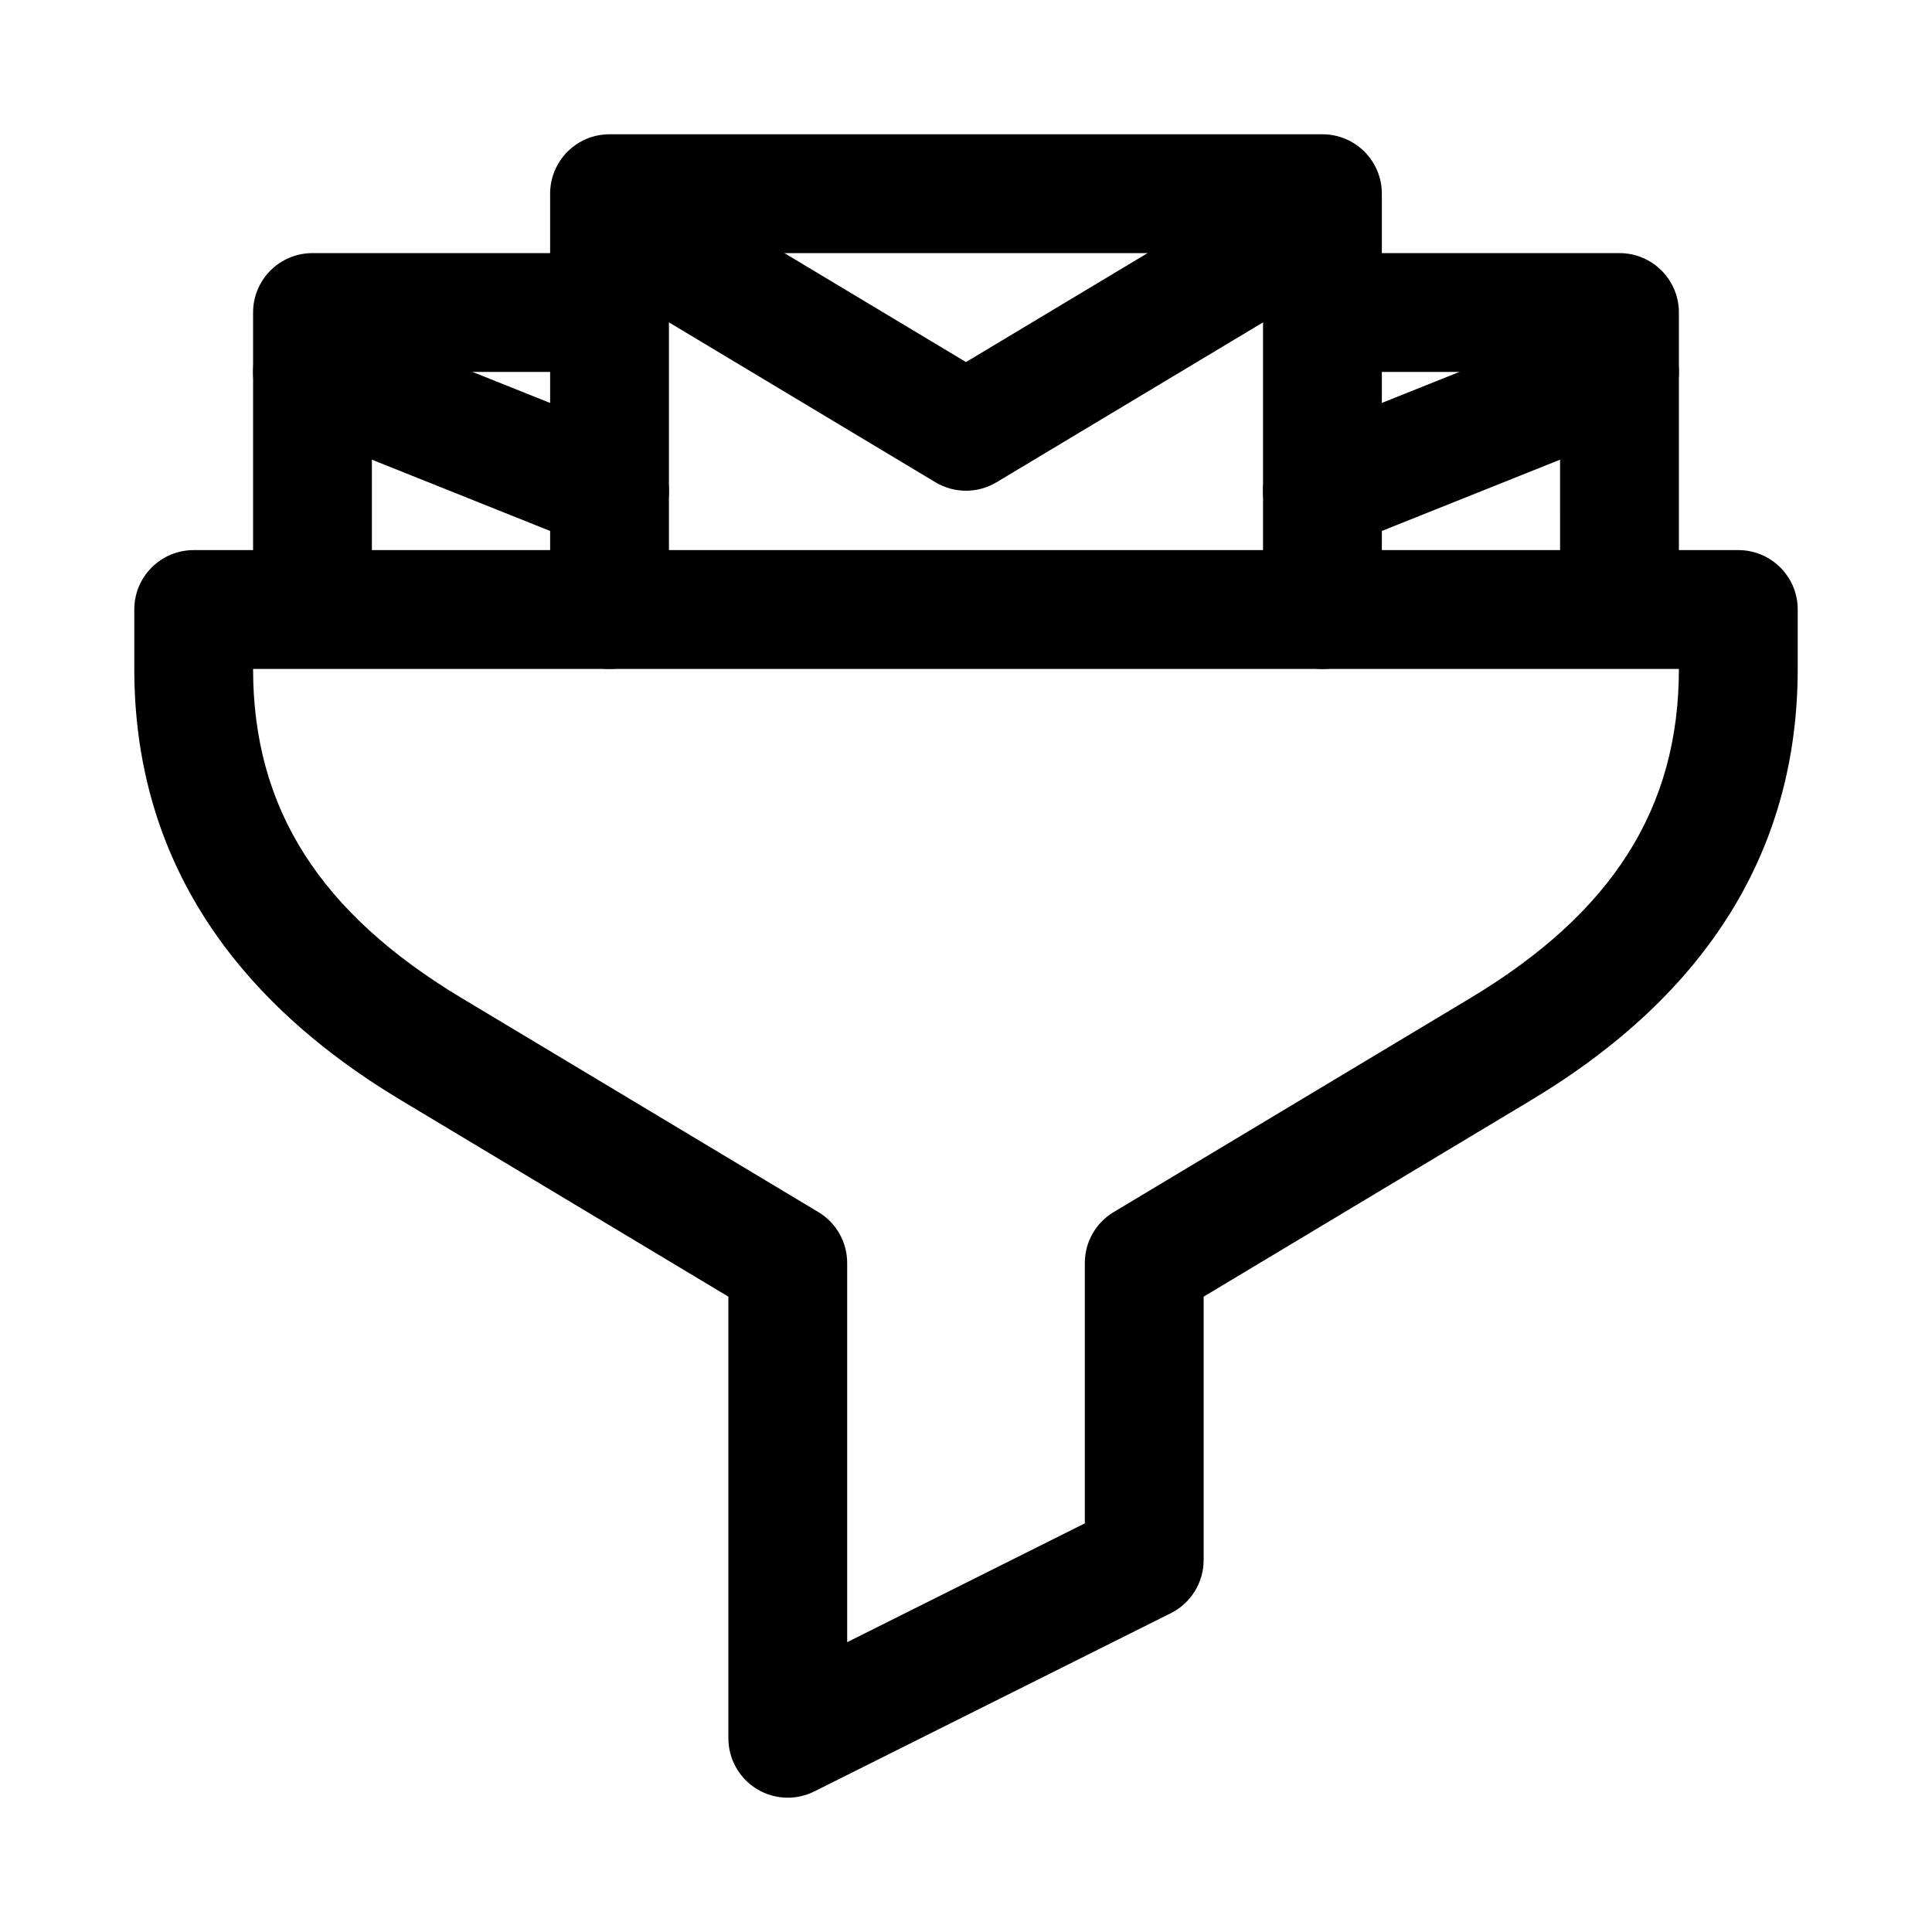
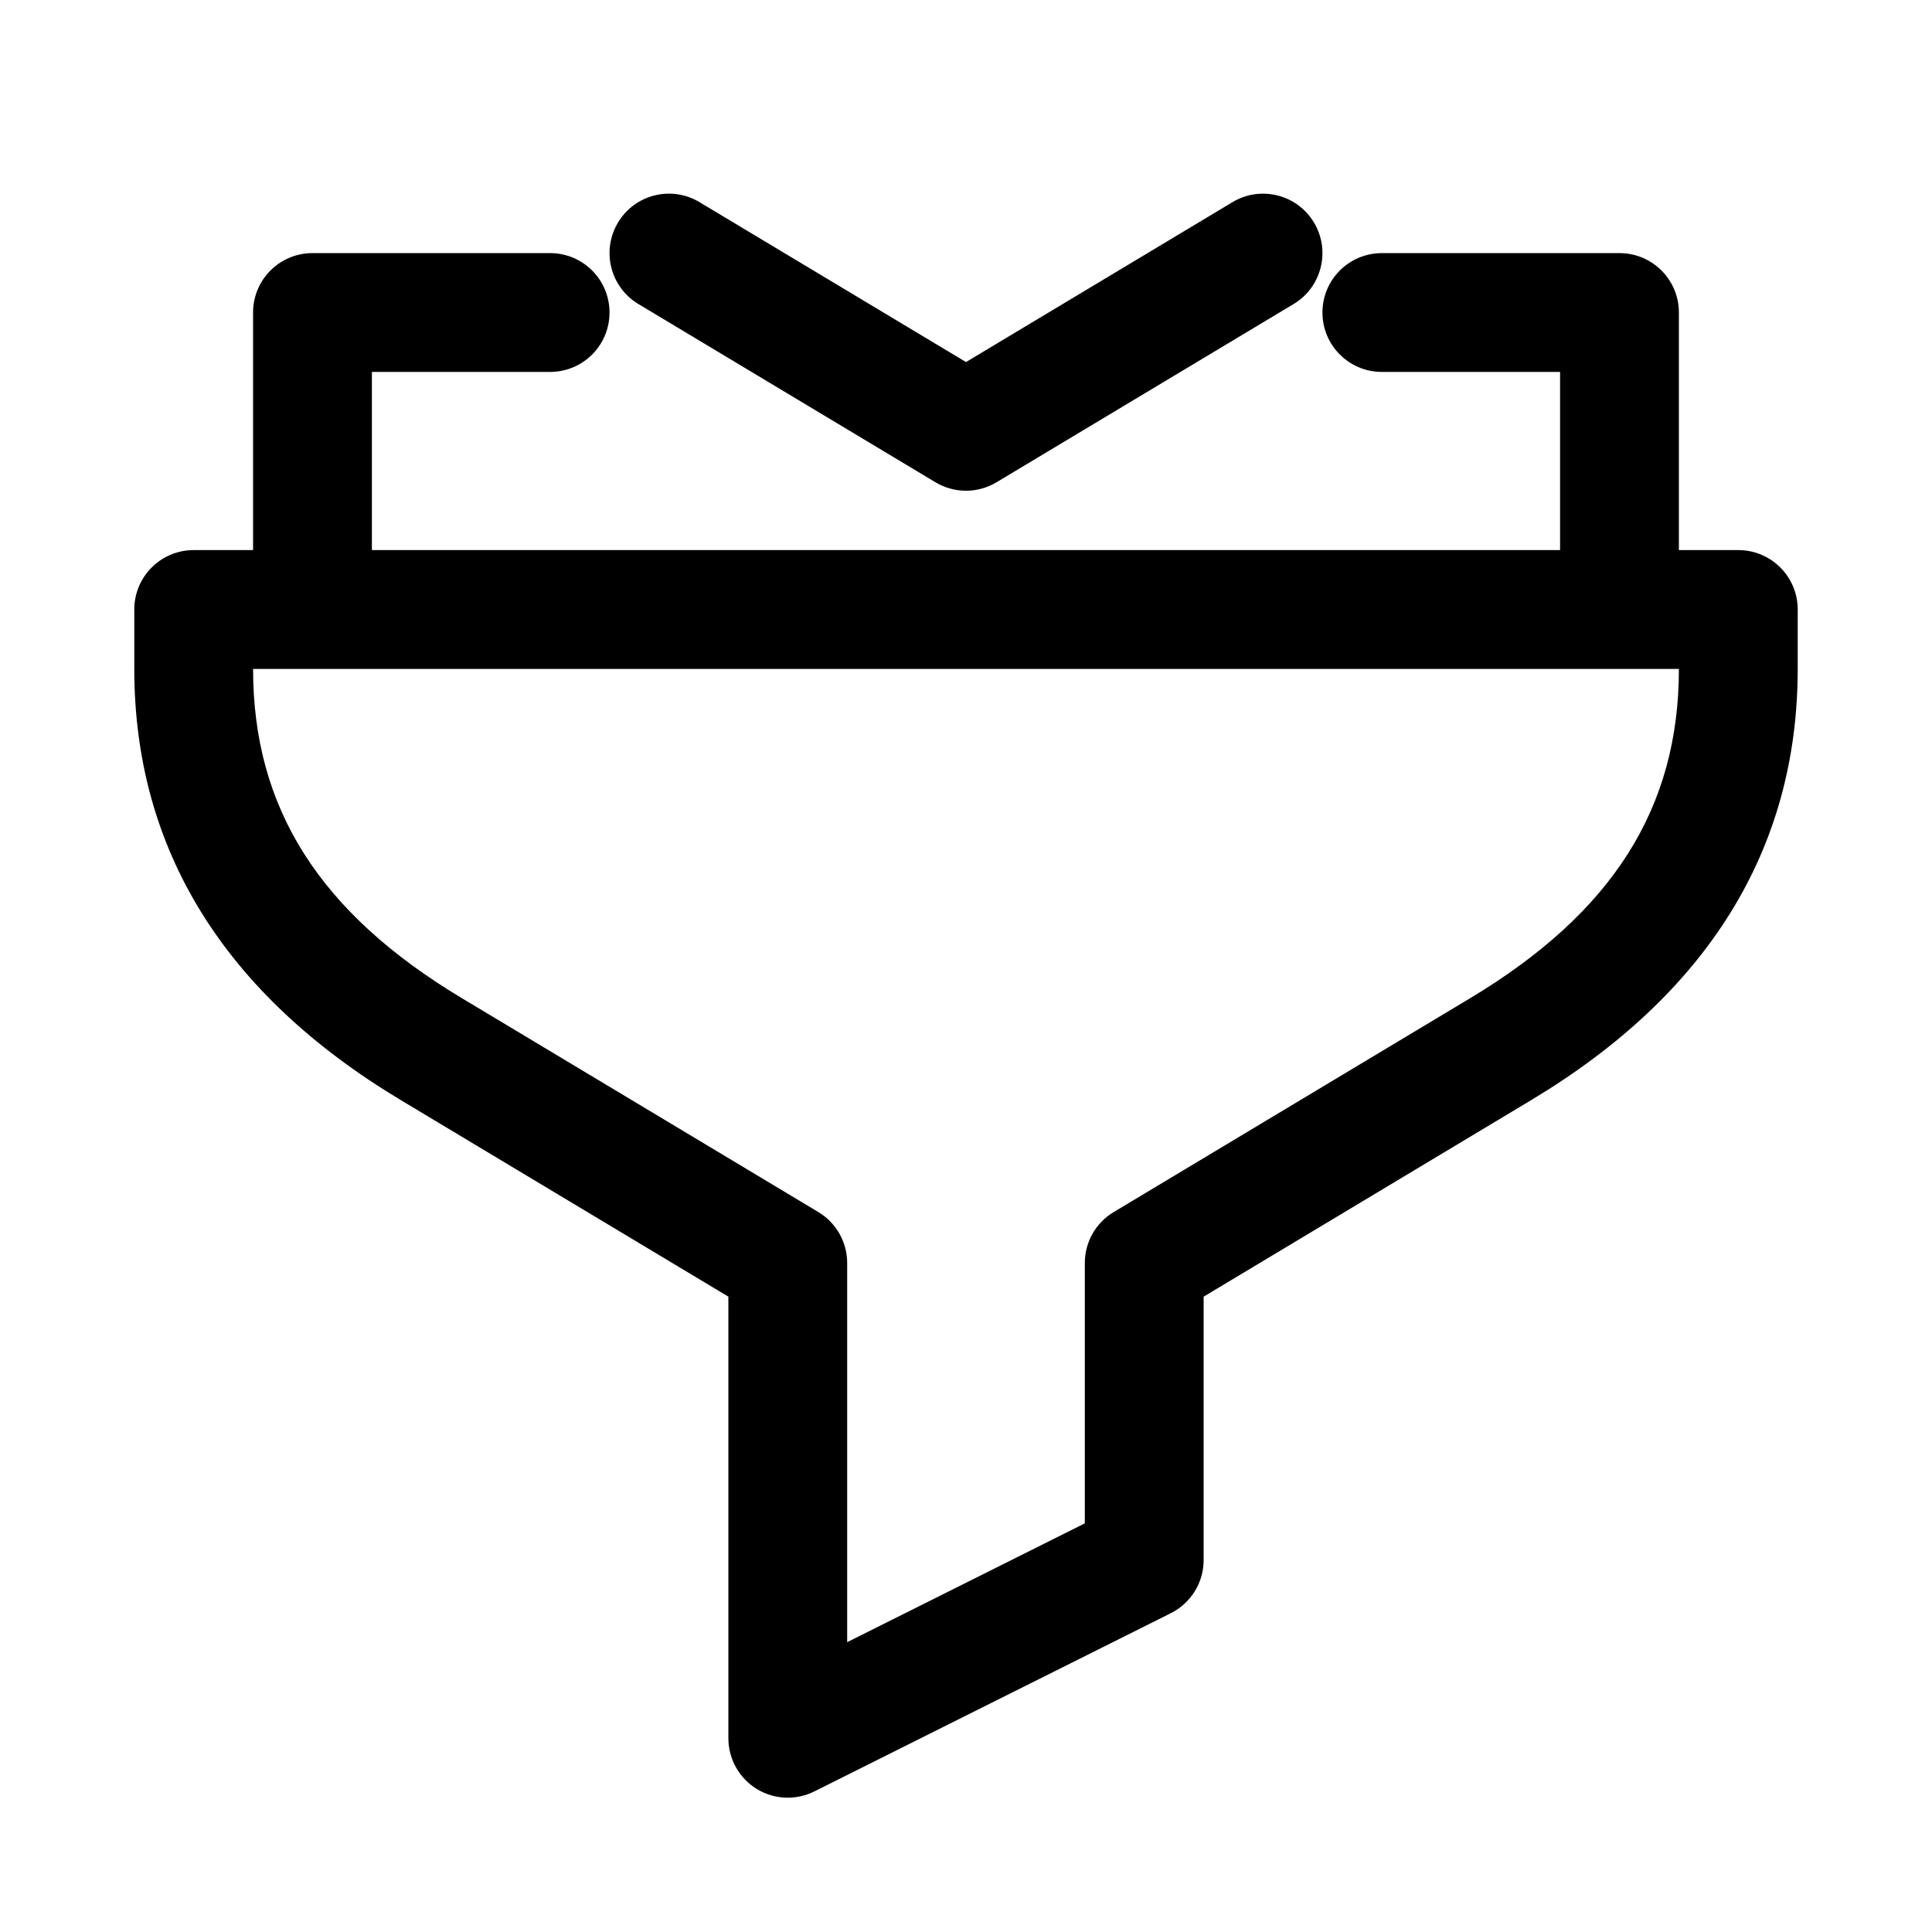
<svg xmlns="http://www.w3.org/2000/svg" fill="#000000" width="800px" height="800px" version="1.1" viewBox="144 144 512 512">
  <g>
    <path d="m352.77 620.41c-2.875 0-5.75-0.785-8.281-2.352-4.633-2.875-7.461-7.934-7.461-13.391v-117.04l-86.816-52.09c-46.863-28.121-70.625-66.559-70.625-114.27v-15.742c0-8.703 7.051-15.742 15.742-15.742h409.34c8.695 0 15.742 7.043 15.742 15.742v15.742c0 47.711-23.762 86.148-70.625 114.27l-86.809 52.094v69.801c0 5.965-3.367 11.406-8.703 14.082l-94.465 47.23c-2.223 1.109-4.637 1.664-7.043 1.664zm-141.7-299.14c0 36.887 17.582 64.605 55.344 87.27l94.457 56.672c4.742 2.844 7.641 7.965 7.641 13.5v100.48l62.977-31.488v-68.988c0-5.535 2.898-10.656 7.641-13.5l94.457-56.672c37.762-22.664 55.34-50.383 55.34-87.27z" />
-     <path d="m494.46 321.28c-8.695 0-15.742-7.043-15.742-15.742v-94.465h-157.44v94.465c0 8.703-7.051 15.742-15.742 15.742-8.695 0-15.742-7.043-15.742-15.742l-0.004-110.21c0-8.703 7.051-15.742 15.742-15.742h188.93c8.695 0 15.742 7.043 15.742 15.742v110.21c0.004 8.703-7.047 15.746-15.742 15.746z" />
    <path d="m400 274.05c-2.805 0-5.606-0.754-8.102-2.246l-78.719-47.23c-7.457-4.473-9.871-14.145-5.398-21.602 4.465-7.457 14.121-9.887 21.602-5.398l70.617 42.375 70.617-42.375c7.449-4.473 17.129-2.062 21.602 5.398 4.473 7.457 2.062 17.129-5.398 21.602l-78.719 47.23c-2.5 1.492-5.297 2.246-8.102 2.246z" />
    <path d="m226.81 305.54c-8.695 0-15.742-7.043-15.742-15.742v-62.98c0-8.703 7.051-15.742 15.742-15.742h62.977c8.695 0 15.742 7.043 15.742 15.742 0.004 8.703-7.047 15.746-15.742 15.746h-47.23v47.23c0 8.703-7.051 15.746-15.746 15.746z" />
-     <path d="m305.53 289.79c-1.945 0-3.922-0.352-5.844-1.121l-78.719-31.488c-8.074-3.231-12-12.391-8.773-20.465 3.238-8.086 12.355-12.055 20.473-8.777l78.719 31.488c8.07 3.231 12 12.391 8.77 20.465-2.465 6.164-8.375 9.898-14.625 9.898z" />
    <path d="m573.18 305.54c-8.695 0-15.742-7.043-15.742-15.742l-0.004-47.234h-47.23c-8.695 0-15.742-7.043-15.742-15.742 0-8.703 7.051-15.742 15.742-15.742h62.977c8.695 0 15.742 7.043 15.742 15.742v62.977c0 8.699-7.051 15.742-15.742 15.742z" />
-     <path d="m494.47 289.79c-6.25 0-12.164-3.734-14.629-9.902-3.231-8.07 0.699-17.234 8.77-20.465l78.719-31.488c8.094-3.246 17.242 0.707 20.473 8.777 3.231 8.07-0.699 17.234-8.77 20.465l-78.719 31.488c-1.922 0.773-3.898 1.125-5.844 1.125z" />
  </g>
</svg>